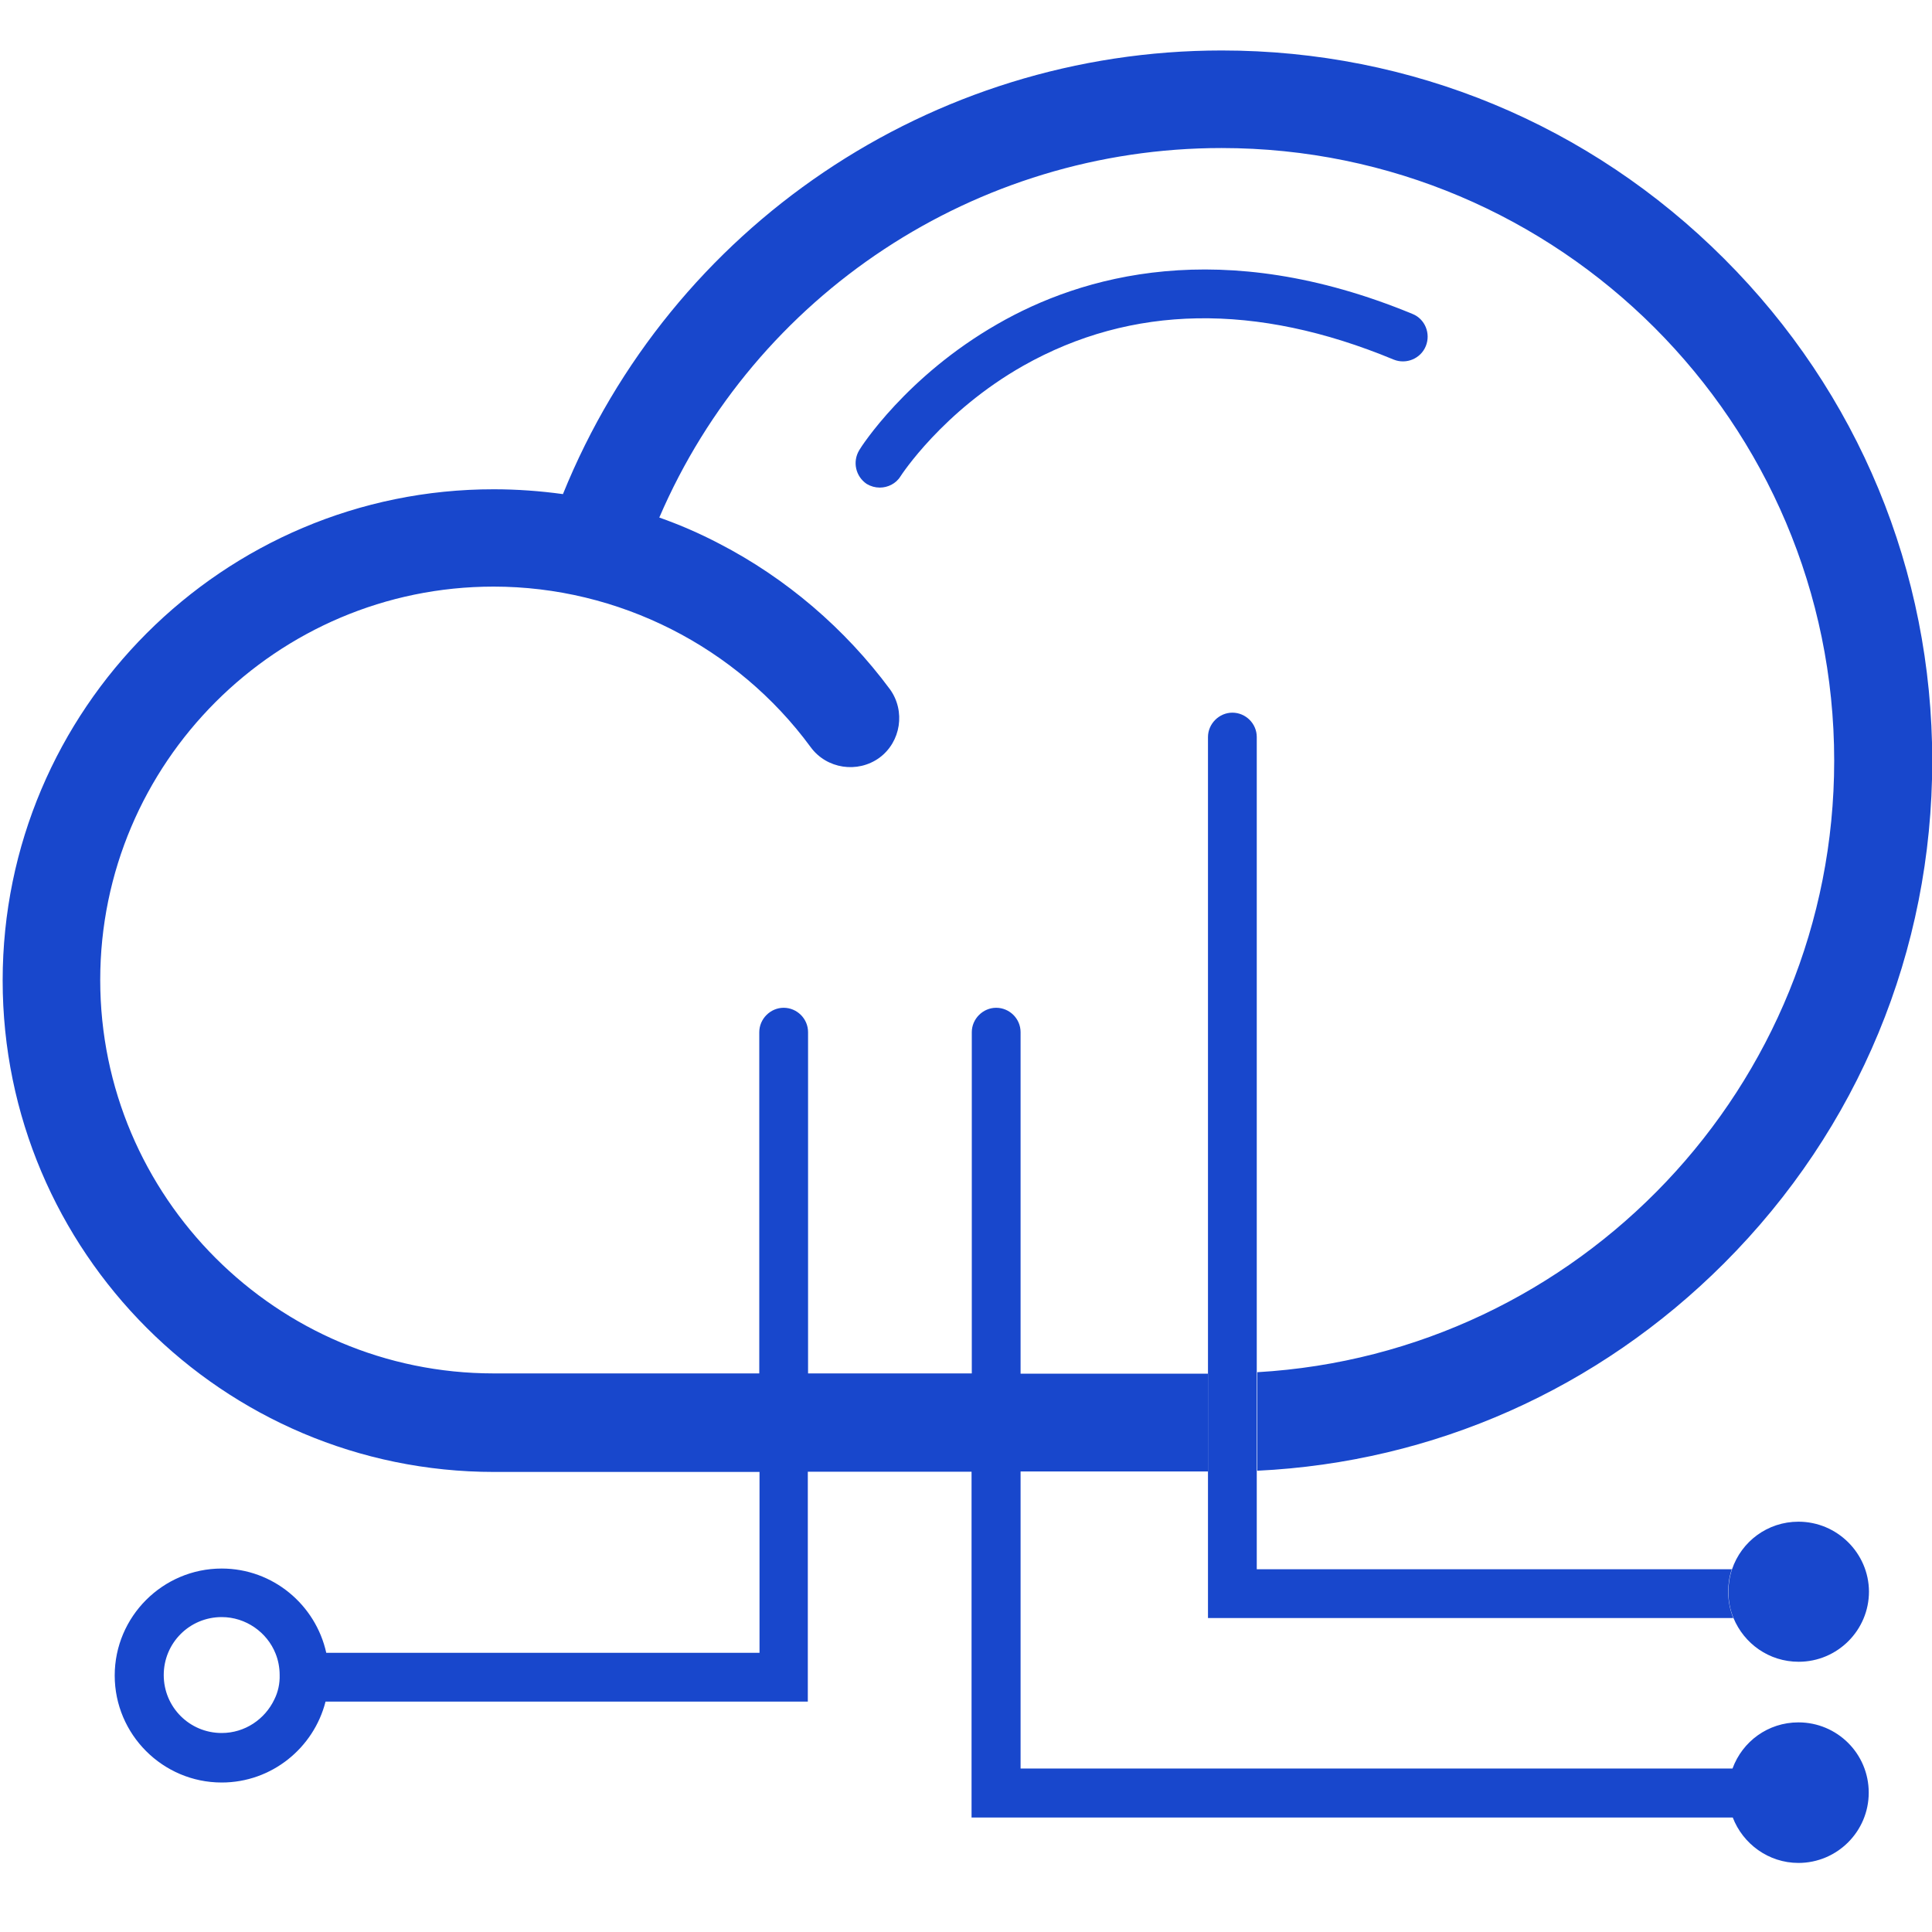
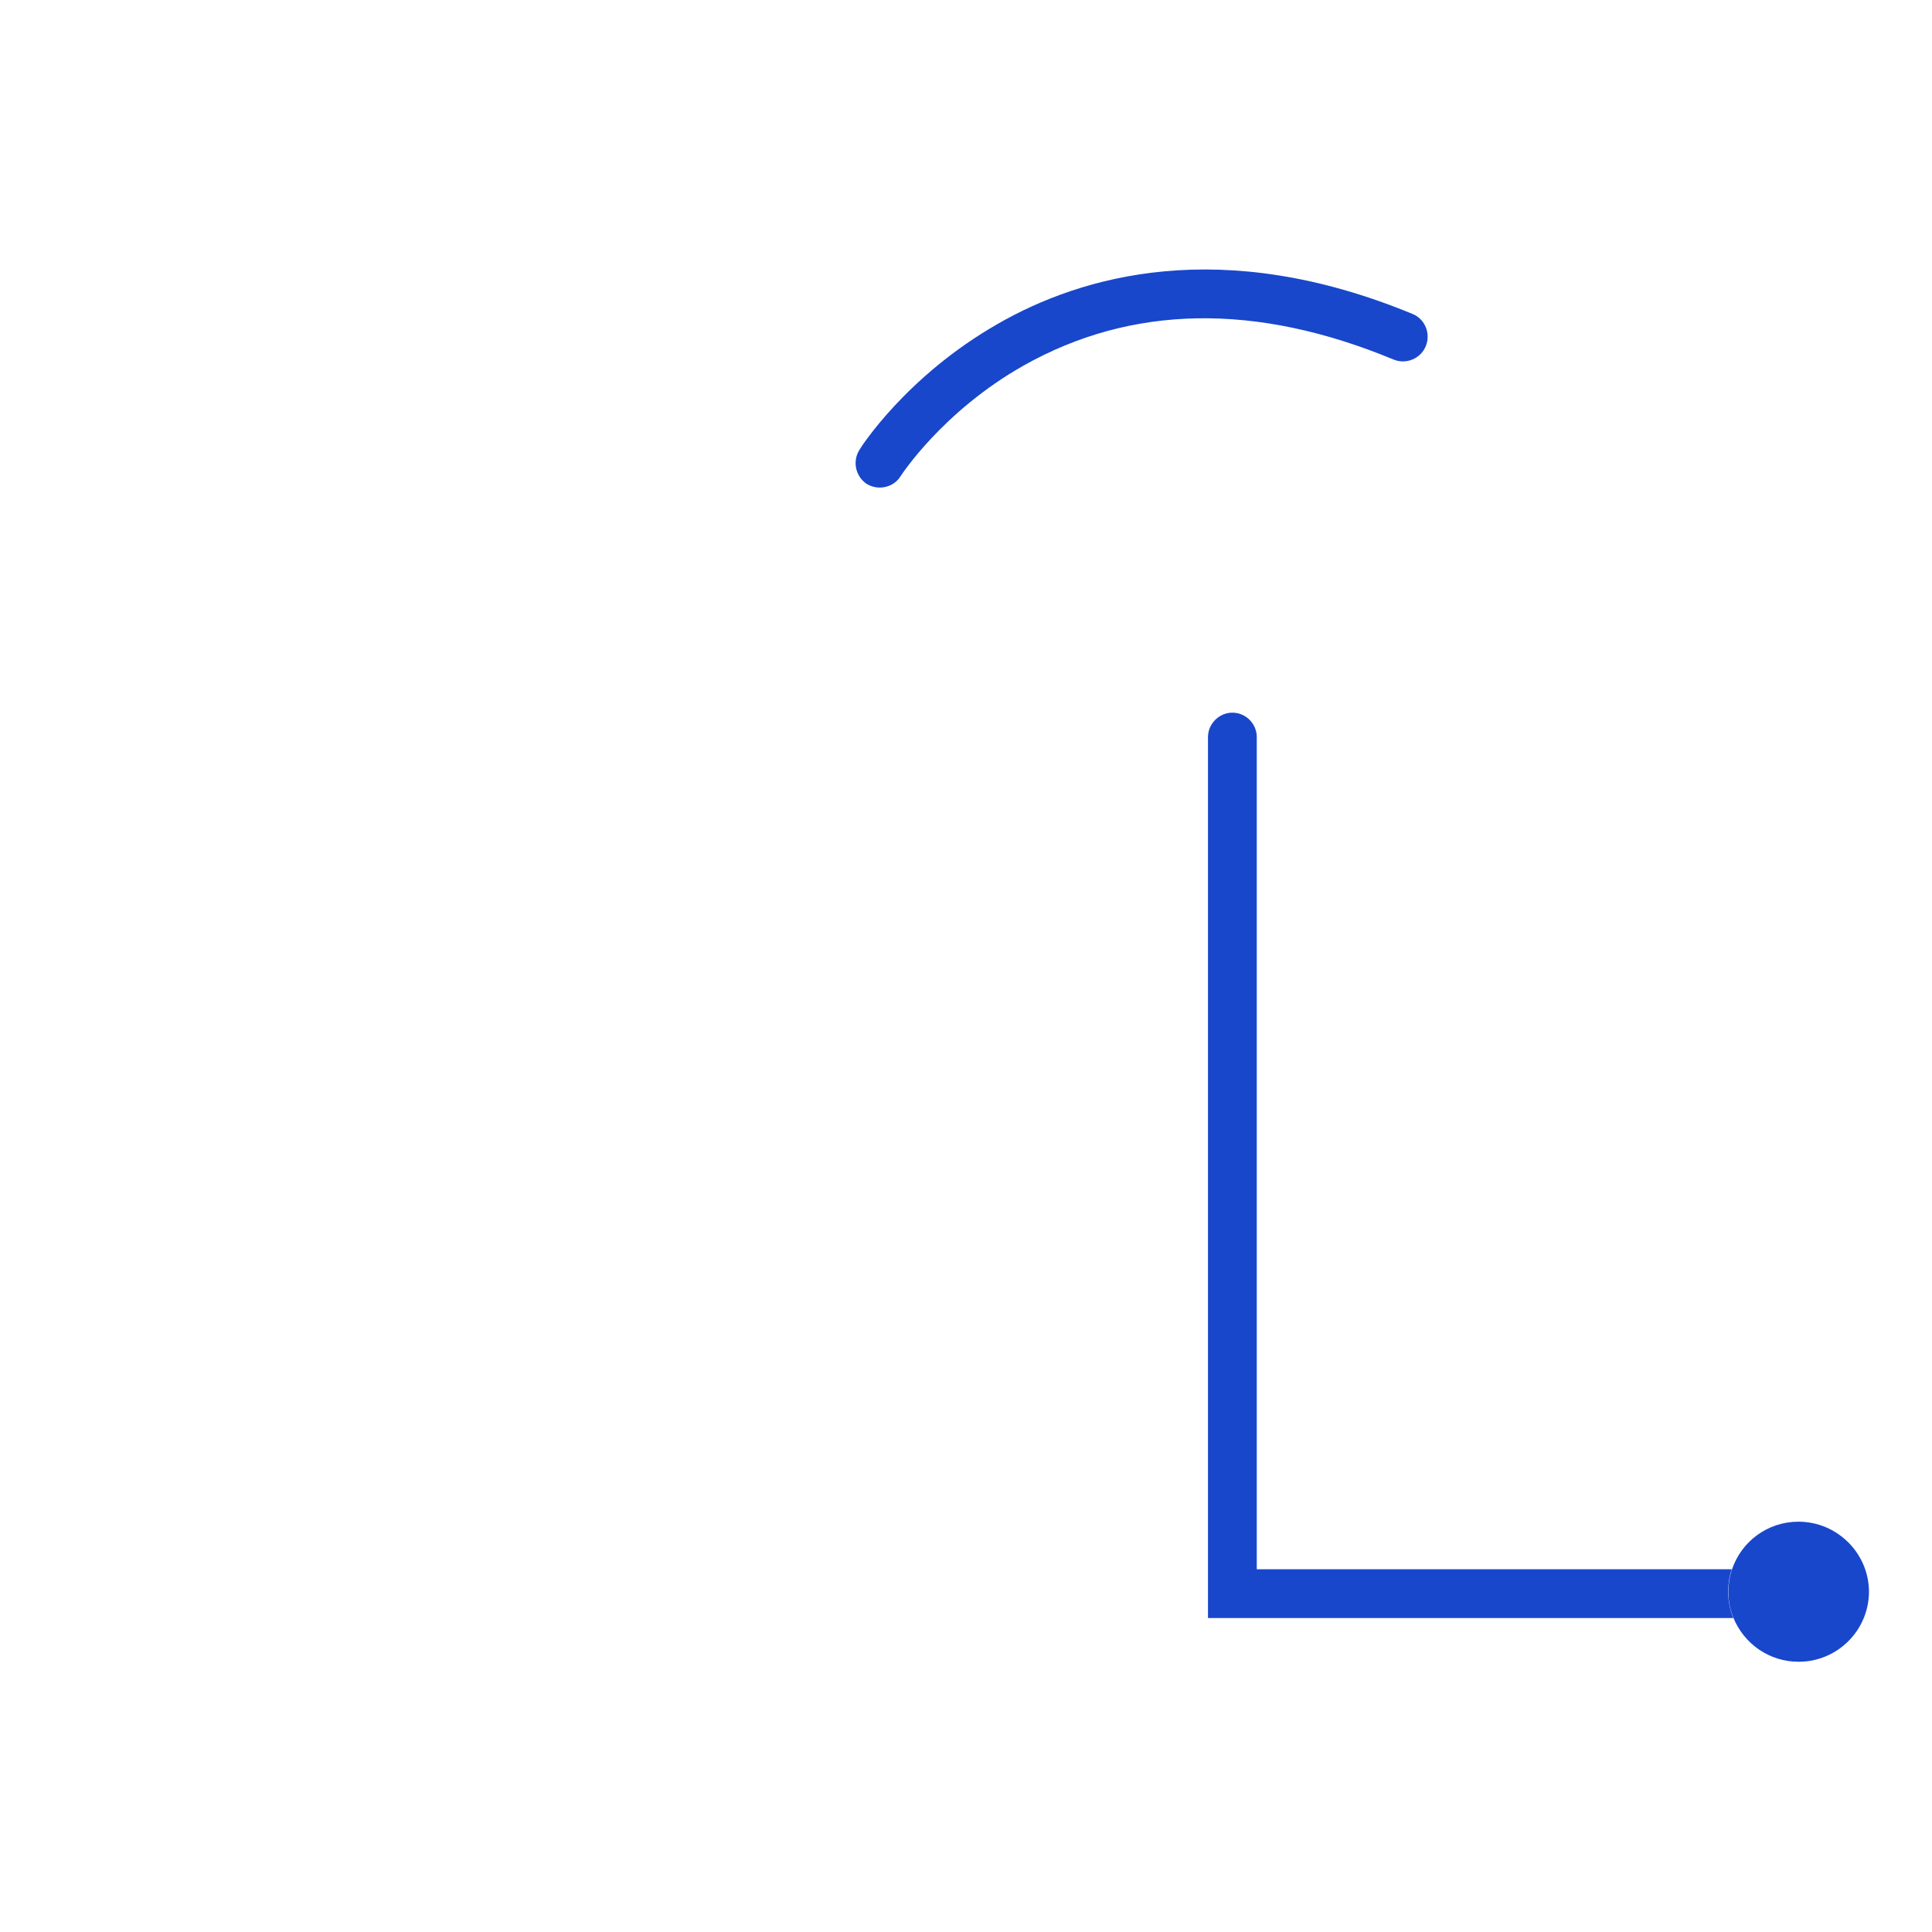
<svg xmlns="http://www.w3.org/2000/svg" version="1.1" id="Layer_1" x="0px" y="0px" viewBox="0 0 800 800" style="enable-background:new 0 0 800 800;" xml:space="preserve">
  <style type="text/css">
	.st0{fill:#1847CC;}
</style>
  <path class="st0" d="M715.6,659.1c0-3.2,0.5-6.4,1.5-9.3H520.4V305.2c0-5.6-4.6-10.1-10.1-10.1s-10.1,4.6-10.1,10.1v364.8h217.5  C716.4,666.7,715.6,663,715.6,659.1z" />
  <path class="st0" d="M744.7,630.1c-12.8,0-23.6,8.2-27.5,19.7c-1,2.9-1.5,6.1-1.5,9.3c0,3.9,0.7,7.5,2.1,10.9  c4.4,10.6,14.7,18.1,27,18.1c16,0,29.1-13,29.1-29.1C773.8,643.1,760.7,630.1,744.7,630.1L744.7,630.1z M590.4,143.3  c2.1-5.2-0.3-11.2-5.5-13.3c-79.1-32.7-137.2-15.8-171.9,4.2c-37.7,21.6-56.5,50.9-57.2,52.2c-2.9,4.8-1.5,10.9,3.1,14  c1.7,1,3.5,1.5,5.4,1.5c3.3,0,6.7-1.6,8.6-4.7c0.2-0.3,17.3-26.8,50.9-45.8c44.7-25.2,96.2-26.2,153.3-2.5  C582.3,151,588.3,148.5,590.4,143.3L590.4,143.3z" />
-   <path class="st0" d="M744.7,713.2c-12.6,0-23.2,7.9-27.3,19.1H422.6v-123h77.6v-40.5h-77.6V427.4c0-5.6-4.6-10.1-10.1-10.1  s-10.1,4.6-10.1,10.1v141.3h-67.8V427.4c0-5.6-4.6-10.1-10.1-10.1s-10.1,4.6-10.1,10.1v141.3H204.4c-89.8,0-162.9-73.1-162.9-162.9  s73.1-162.9,162.9-162.9c51.6,0,100.7,24.8,131.3,66.5c6.6,9,19.4,10.9,28.4,4.4c9-6.6,10.9-19.4,4.4-28.4  c-18.6-25.1-43-46-70.7-60.3c-8-4.2-16.3-7.8-24.8-10.8C312.7,122,404,61.3,505.8,61.3c139.9,0,253.7,113.8,253.7,253.7  c0,134.9-105.8,245.5-238.9,253.2V609c73.1-3.5,141.2-33.8,193.3-85.9c55.6-55.6,86.2-129.5,86.2-208s-30.6-152.5-86.2-208  c-55.6-55.6-129.5-86.2-208-86.2c-120.4,0-228,73.1-272.8,183.7c-9.4-1.3-19.1-2-28.6-2C92.4,202.5,1.1,293.8,1.1,406  s91.2,203.5,203.5,203.5h109.9v74.9H135.1c-4.4-19.9-22.1-34.9-43.3-34.9c-24.4,0-44.3,19.9-44.3,44.3s19.9,44.3,44.3,44.3  c20.7,0,38.1-14.3,43-33.5h199.7v-95.2h67.8v143.2h315.2c4.2,10.9,14.8,18.8,27.2,18.8c16,0,29.1-13,29.1-29.1  C773.8,726.1,760.7,713.2,744.7,713.2z M113.6,703.7c-3.9,8.2-12.2,13.9-21.8,13.9c-13.3,0-24-10.7-24-24s10.7-24,24-24  c10,0,18.8,6.3,22.3,15.1c1.1,2.7,1.7,5.8,1.7,8.9C115.9,697.2,115.1,700.7,113.6,703.7z" />
</svg>